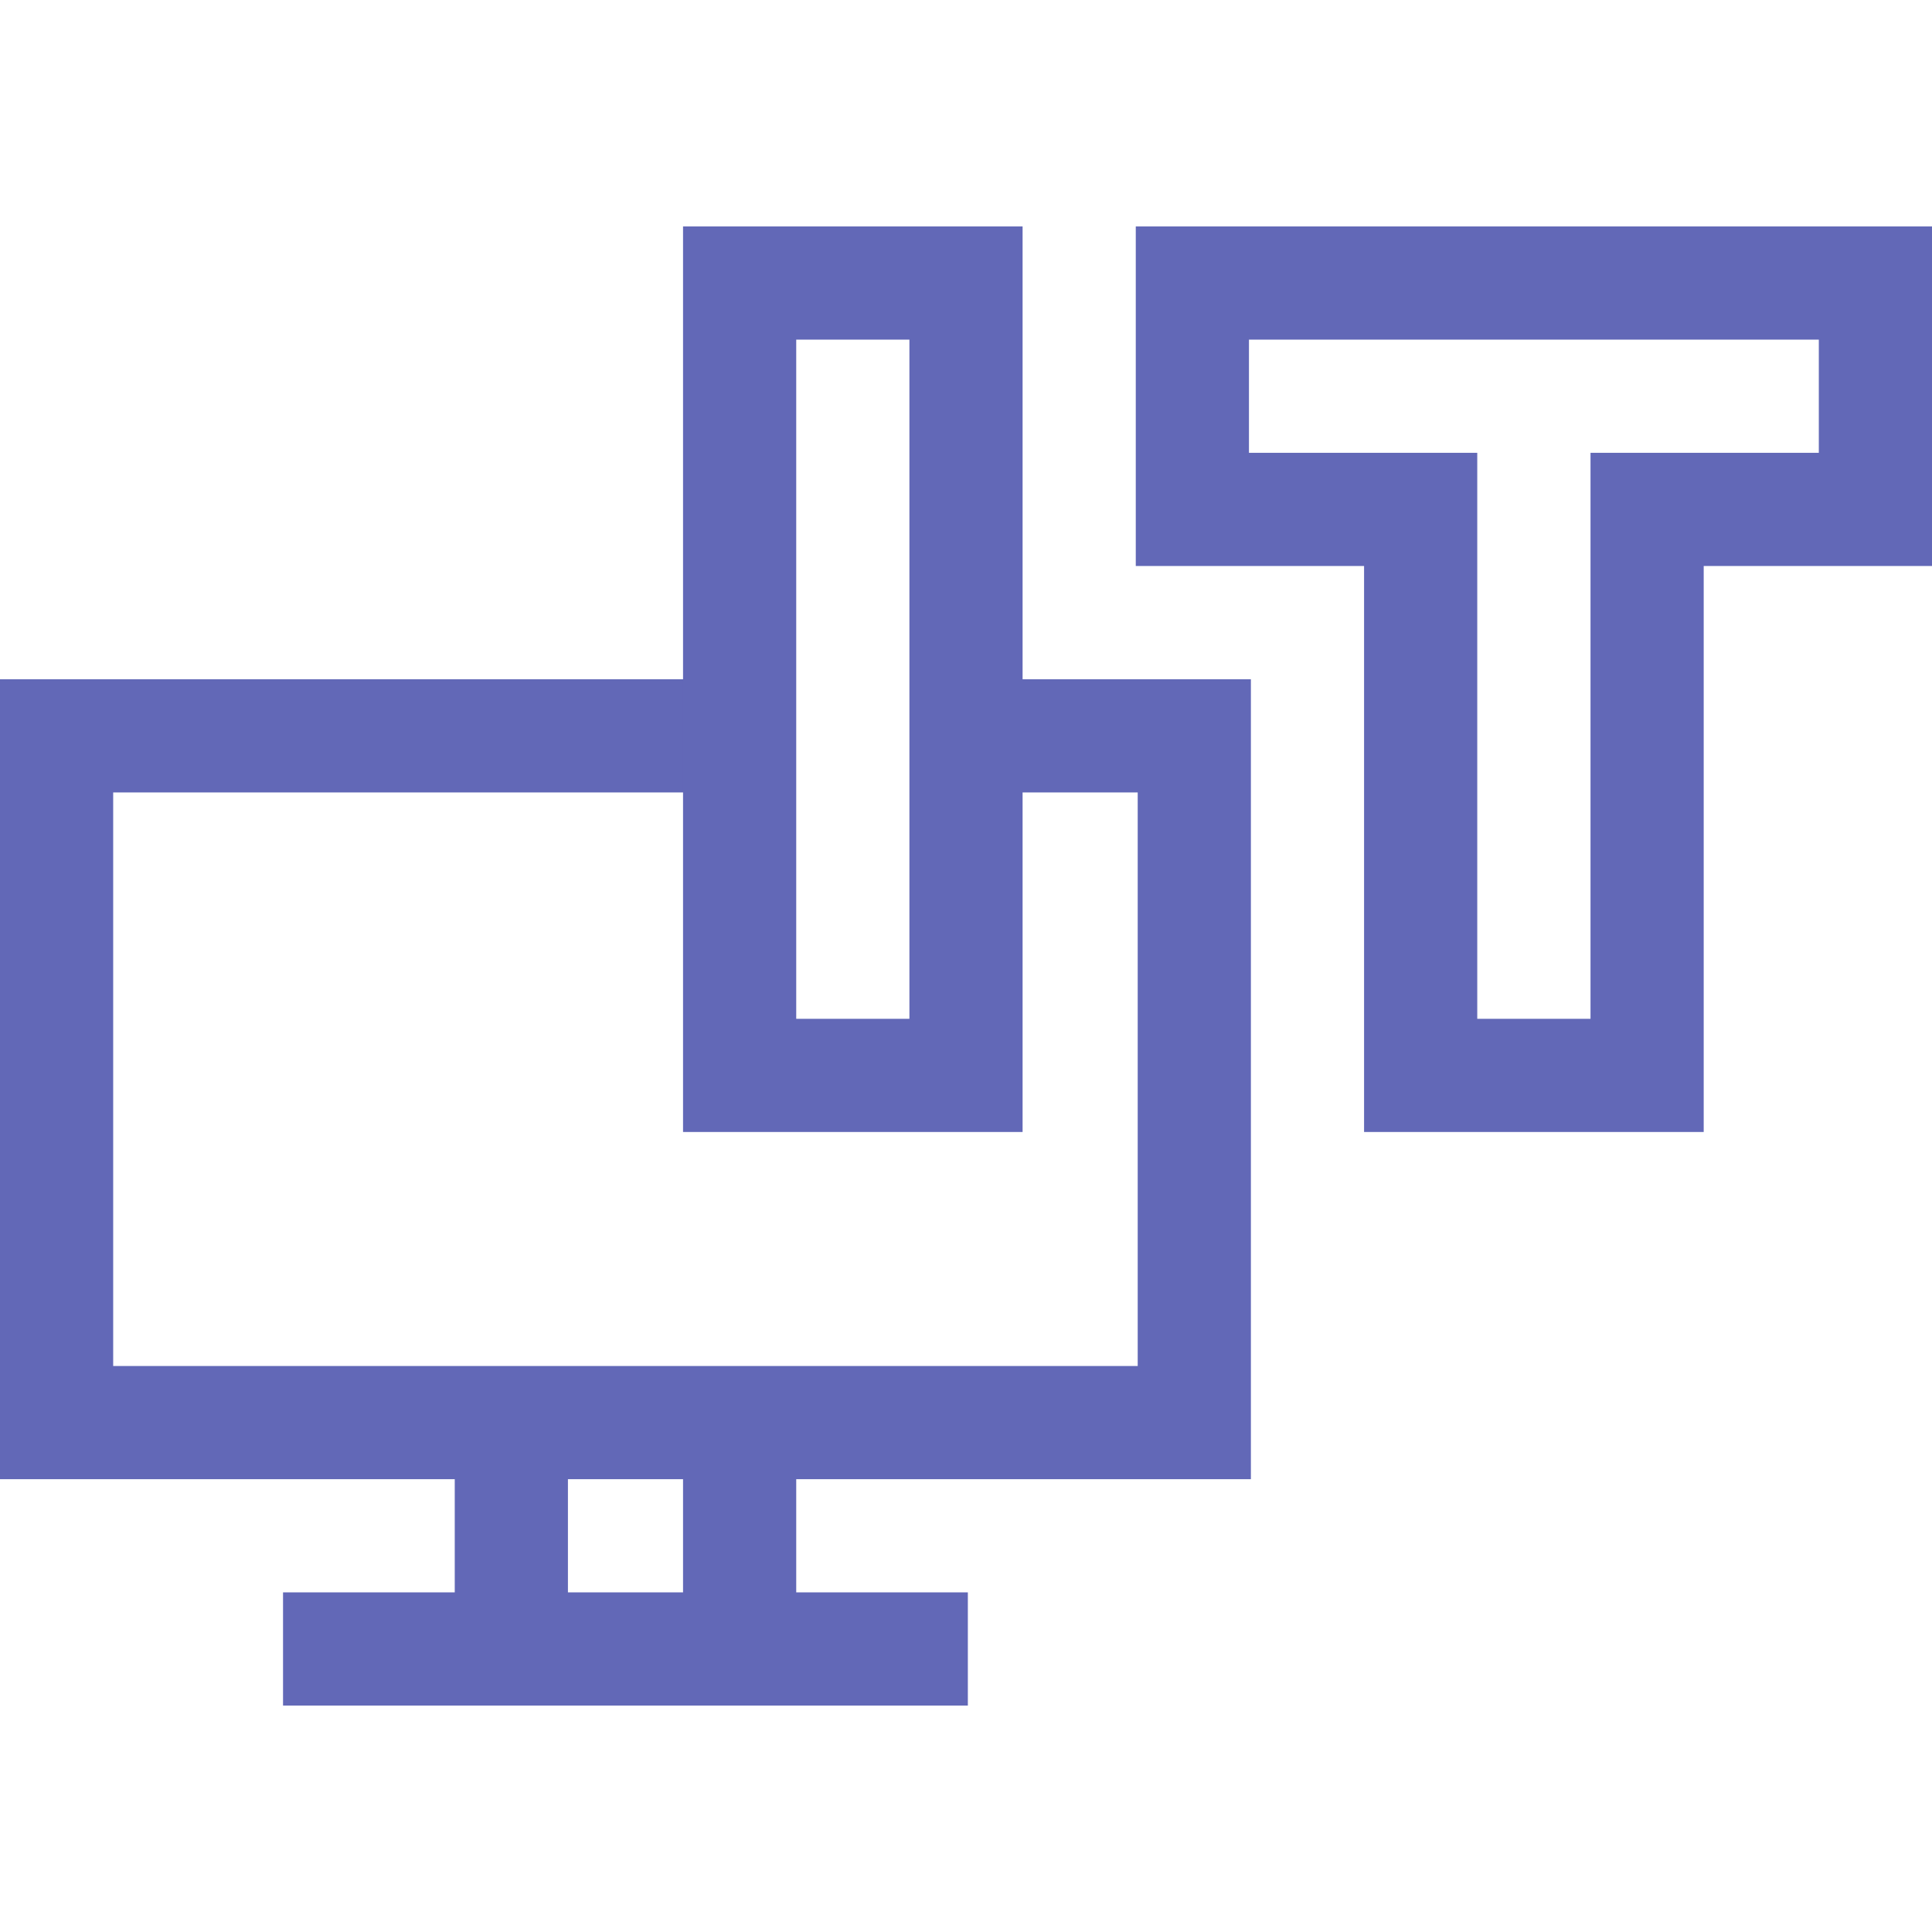
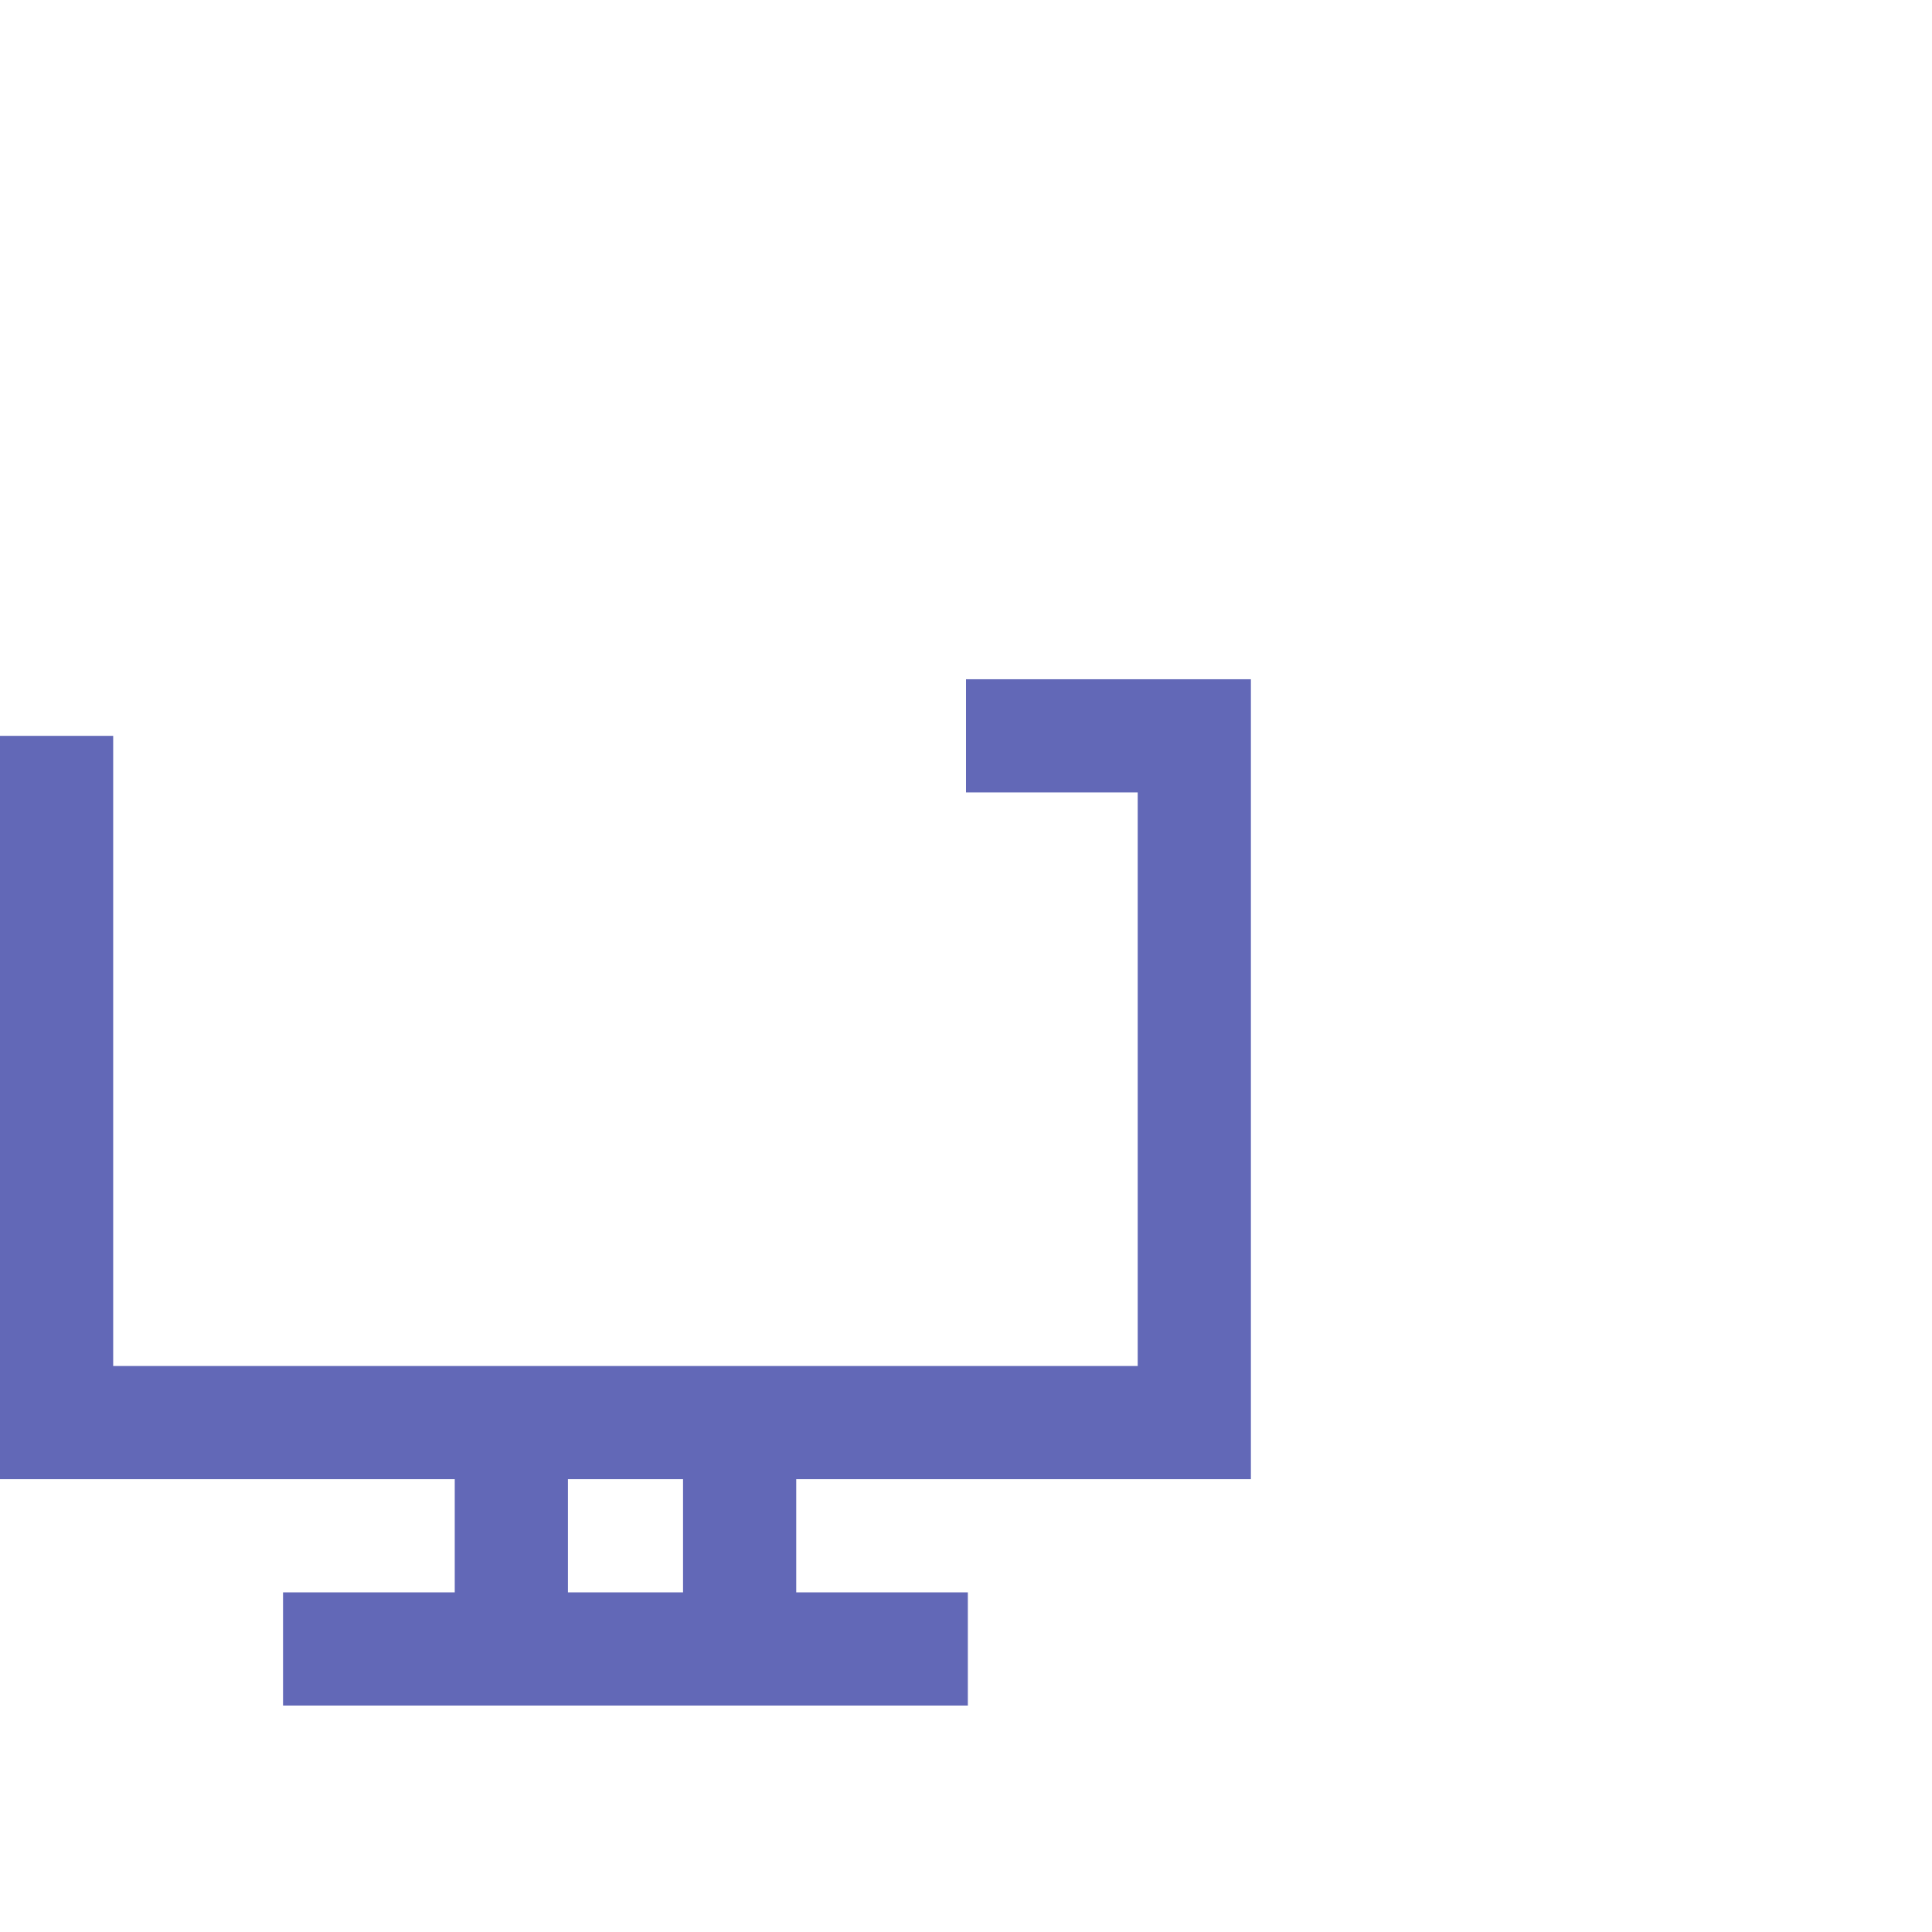
<svg xmlns="http://www.w3.org/2000/svg" width="24" height="24" viewBox="0 0 24 24" fill="none">
-   <path d="M6.352 20.484V17.672M9.188 20.484V17.672M12.023 20.484H3.516M12 9.141H14.836V17.672H0.703V9.141H9.188" stroke="#6268B7" stroke-width="1.406" stroke-miterlimit="10" />
-   <path d="M9.188 3.516H12V13.359H9.188V3.516ZM14.812 3.516V6.328H17.648V13.359H20.461V6.328H23.297V3.516H14.812Z" stroke="#6268B7" stroke-width="1.406" stroke-miterlimit="10" />
+   <path d="M6.352 20.484V17.672M9.188 20.484V17.672M12.023 20.484H3.516M12 9.141H14.836V17.672H0.703V9.141" stroke="#6268B7" stroke-width="1.406" stroke-miterlimit="10" />
</svg>